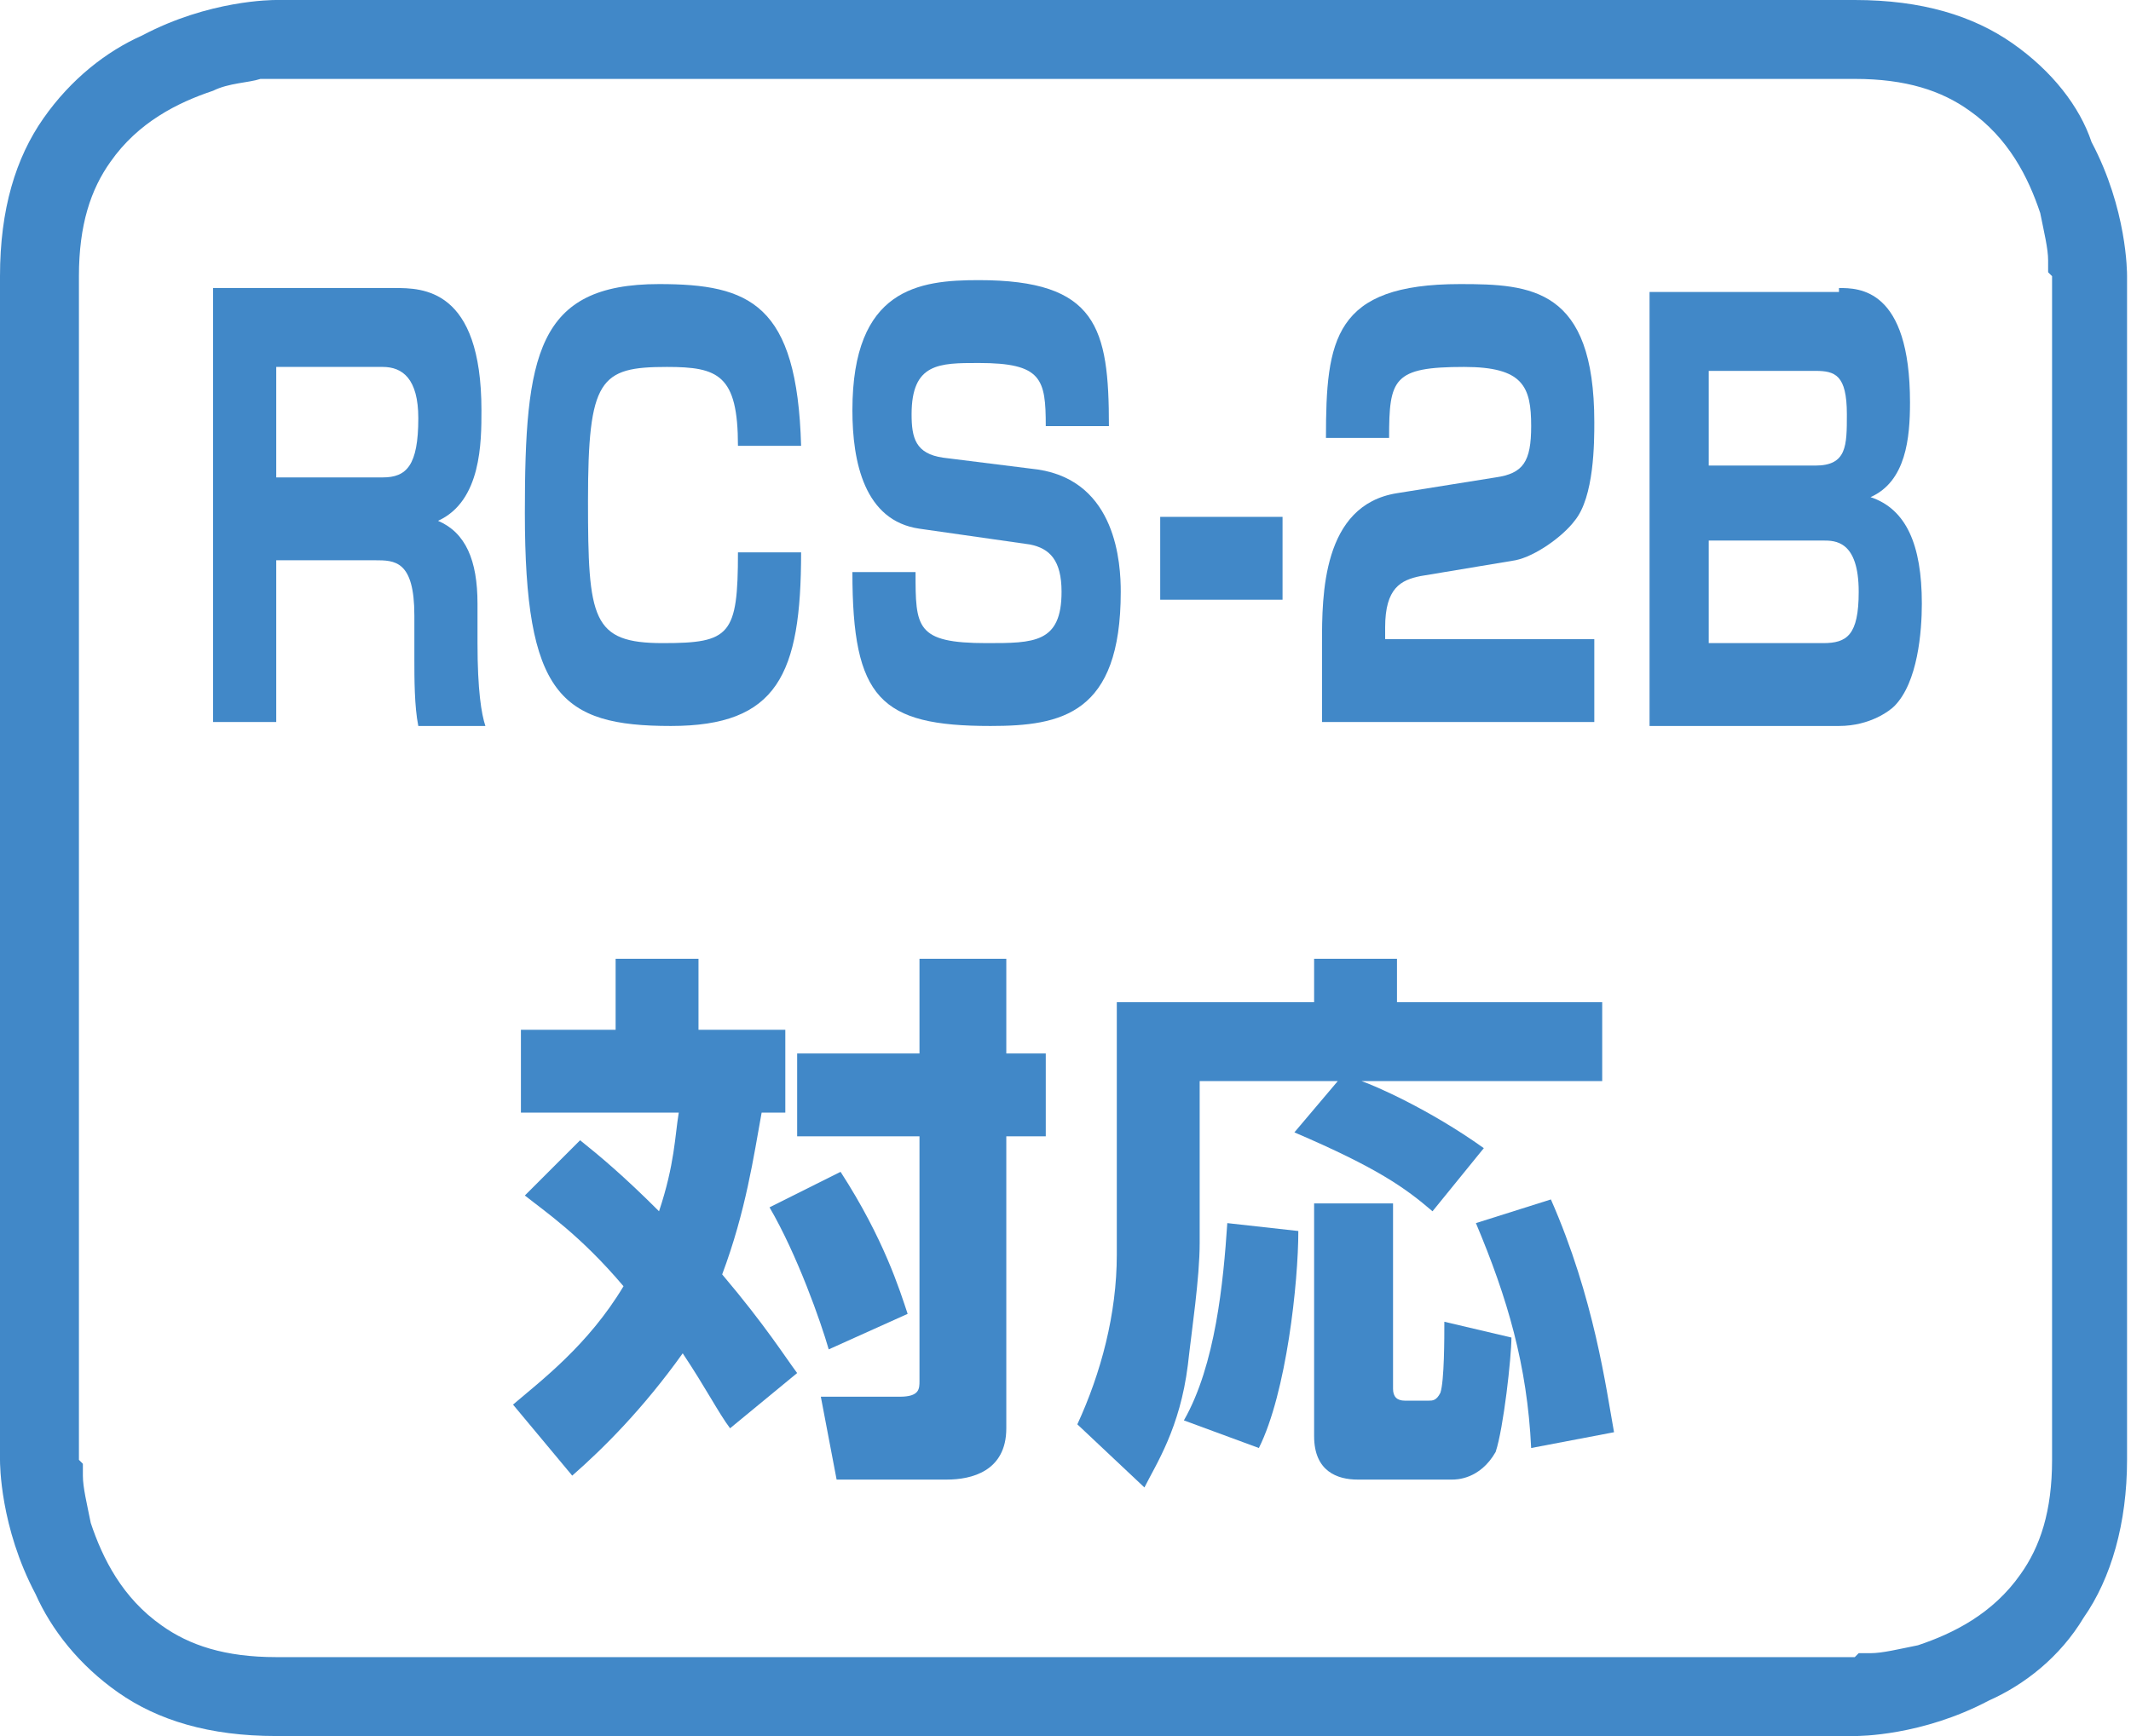
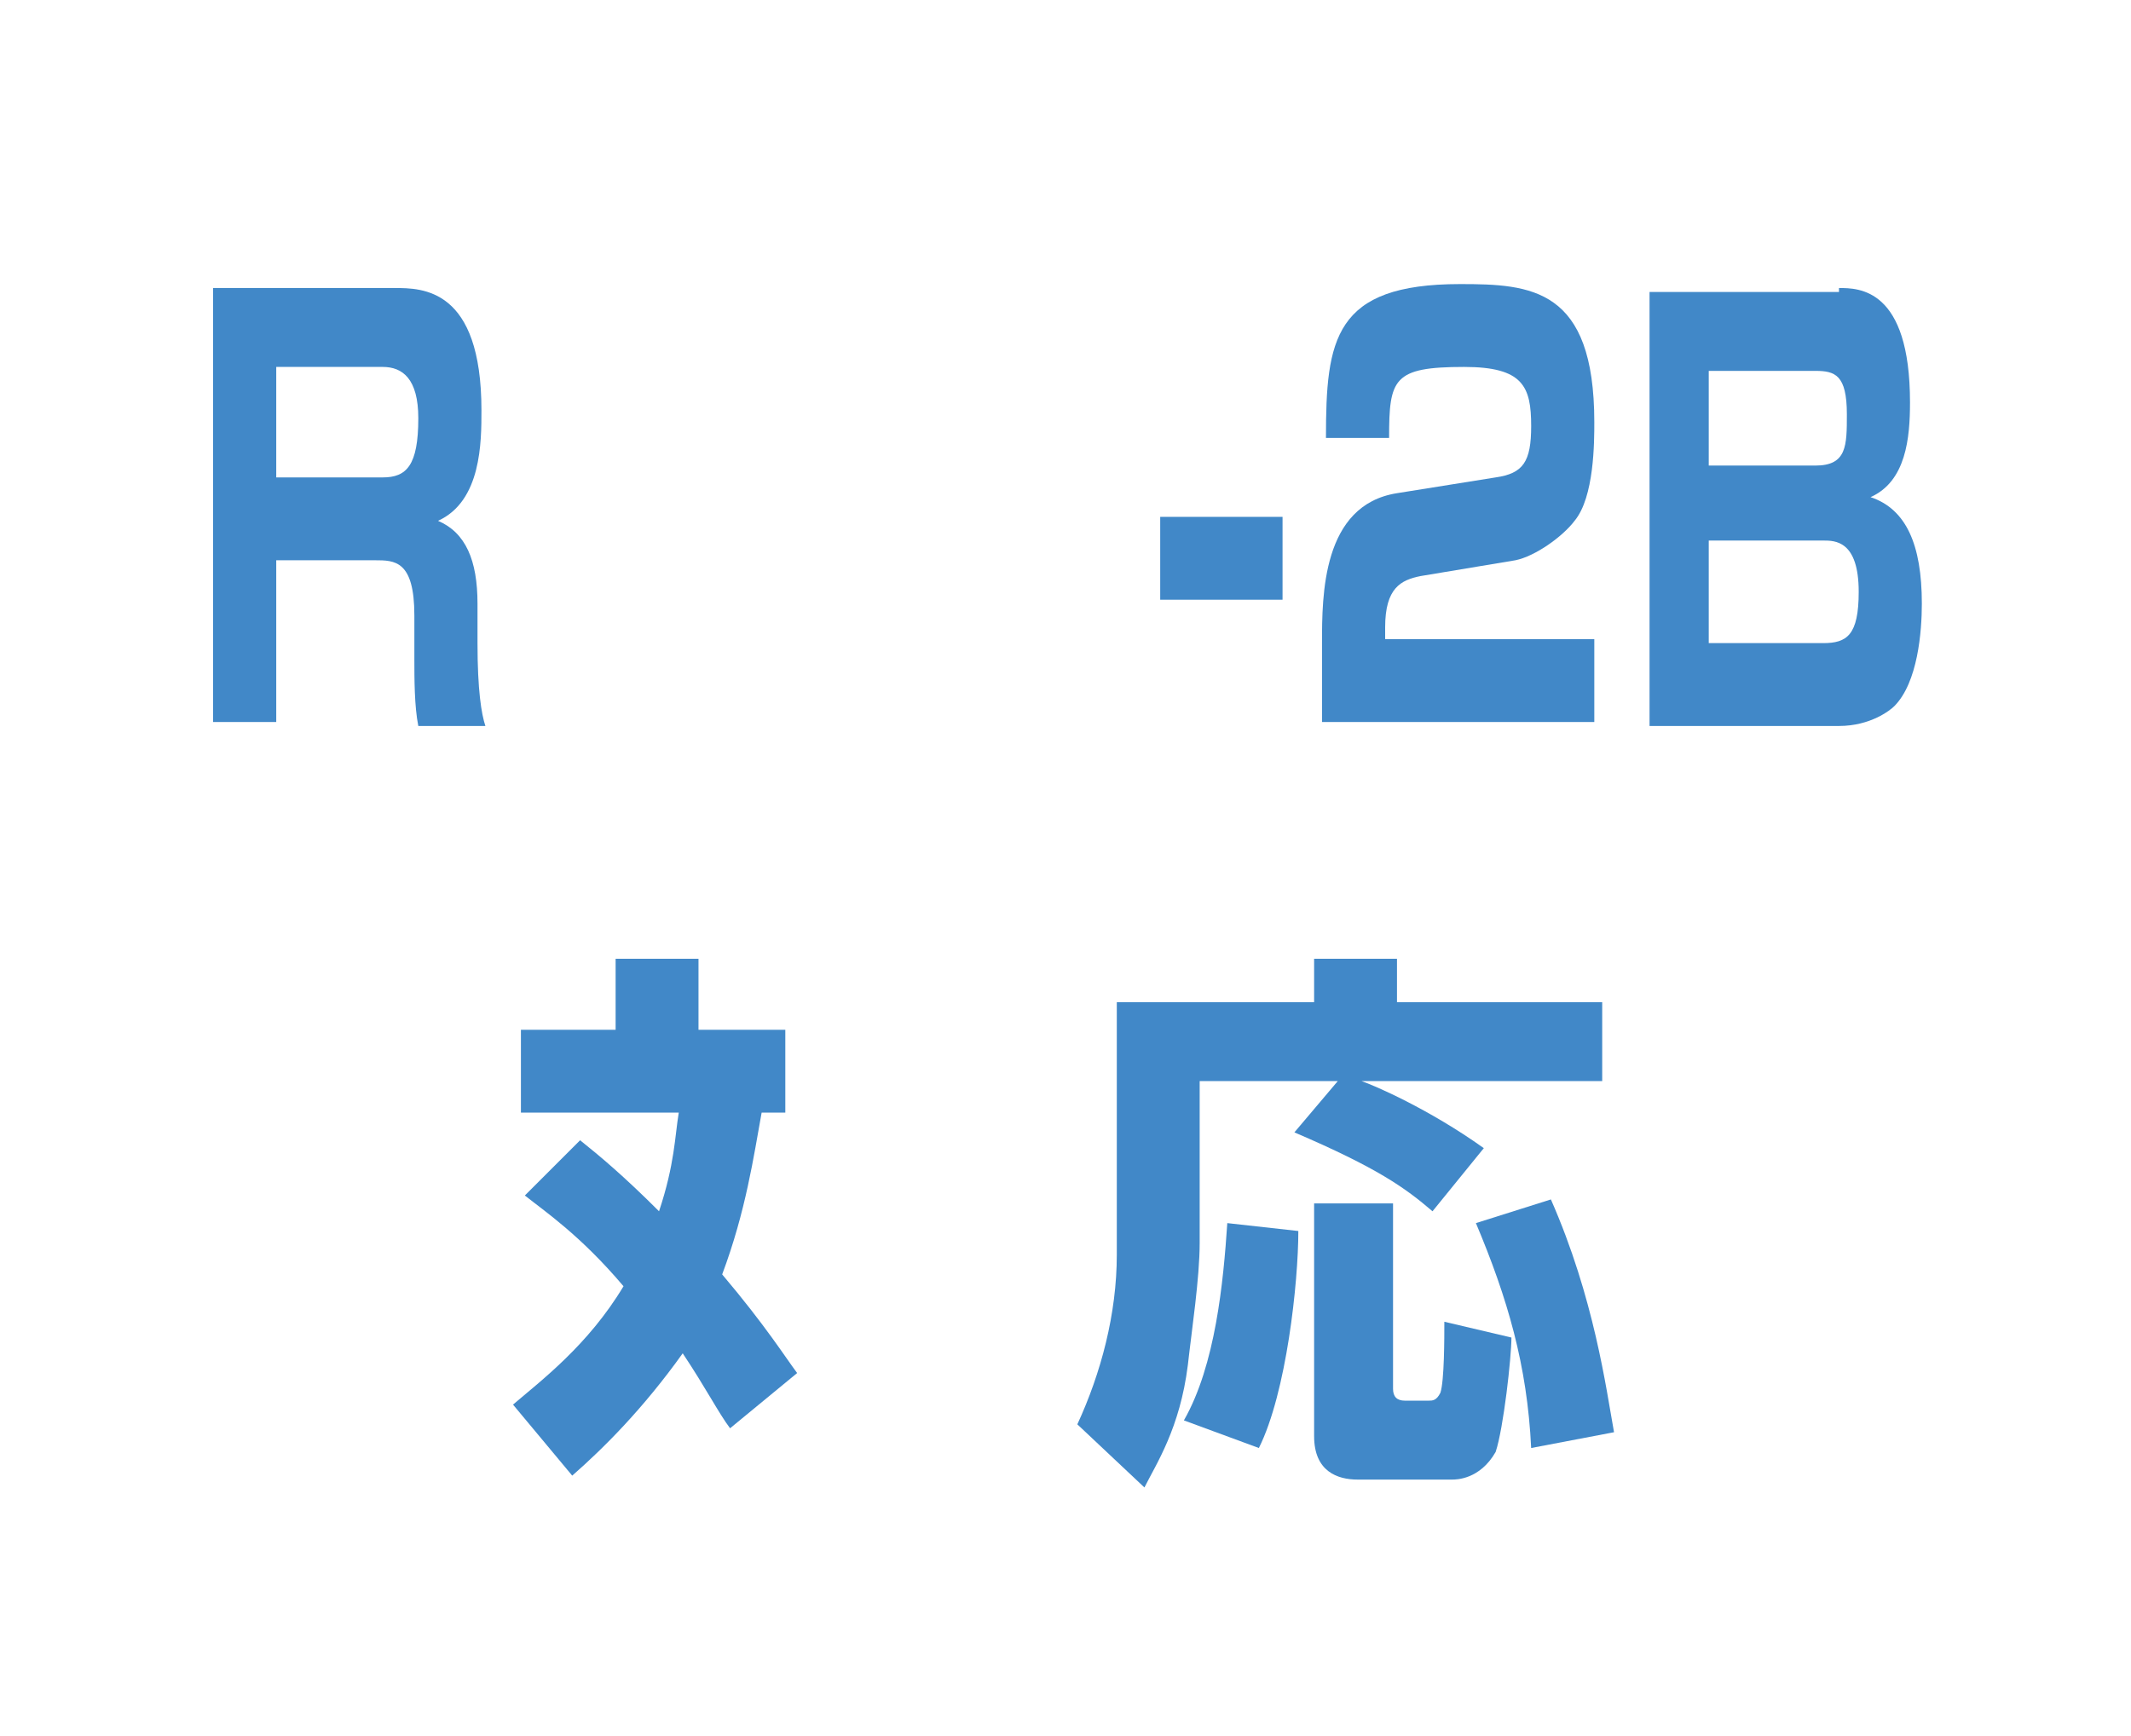
<svg xmlns="http://www.w3.org/2000/svg" version="1.1" x="0px" y="0px" viewBox="0 0 54 44" style="enable-background:new 0 0 54 44;" xml:space="preserve">
  <style type="text/css">
	.st0{fill:#4188C8;}
</style>
-   <path class="st0" d="M7,1V0C6.9,0,5.3,0,3.6,0.9C2.7,1.3,1.8,2,1.1,3C0.4,4,0,5.3,0,7v30c0,0.1,0,1.7,0.9,3.4  C1.3,41.3,2,42.2,3,42.9C4,43.6,5.3,44,7,44h40c0.1,0,1.7,0,3.4-0.9c0.9-0.4,1.8-1.1,2.4-2.1c0.7-1,1.1-2.4,1.1-4V7  c0-0.1,0-1.7-0.9-3.4C52.7,2.7,52,1.8,51,1.1C50,0.4,48.7,0,47,0H7V1v1h40c1.3,0,2.2,0.3,2.9,0.8c1,0.7,1.5,1.7,1.8,2.6  c0.1,0.5,0.2,0.9,0.2,1.2l0,0.3L52,7v0v30c0,1.3-0.3,2.2-0.8,2.9c-0.7,1-1.7,1.5-2.6,1.8c-0.5,0.1-0.9,0.2-1.2,0.2l-0.3,0L47,42h0H7  c-1.3,0-2.2-0.3-2.9-0.8c-1-0.7-1.5-1.7-1.8-2.6c-0.1-0.5-0.2-0.9-0.2-1.2l0-0.3L2,37v0V7c0-1.3,0.3-2.2,0.8-2.9  c0.7-1,1.7-1.5,2.6-1.8C5.8,2.1,6.3,2.1,6.6,2l0.3,0L7,2h0V1z" />
  <path class="st0" d="M10,7.3c0.7,0,2.2,0,2.2,3.1c0,0.8,0,2.3-1.1,2.8c0.7,0.3,1,1,1,2.1v1c0,1.2,0.1,1.8,0.2,2.1h-1.7  c-0.1-0.5-0.1-1.2-0.1-1.7v-1.1c0-1.4-0.5-1.4-1-1.4H7v4.1H5.4v-11H10z M7,9.4v2.7h2.7c0.6,0,0.9-0.3,0.9-1.5c0-1-0.4-1.3-0.9-1.3H7  z" />
-   <path class="st0" d="M18.7,11.3c0-1.8-0.5-2-1.8-2c-1.7,0-2,0.3-2,3.4c0,3,0.1,3.6,1.9,3.6c1.7,0,1.9-0.2,1.9-2.3h1.6  c0,3.1-0.6,4.4-3.3,4.4c-2.8,0-3.7-0.8-3.7-5.4c0-4,0.3-5.8,3.4-5.8c2.3,0,3.5,0.5,3.6,4.1H18.7z" />
-   <path class="st0" d="M26.5,10.8c0-1.2-0.1-1.6-1.7-1.6c-1,0-1.7,0-1.7,1.3c0,0.6,0.1,1,0.8,1.1l2.4,0.3c2,0.3,2.1,2.4,2.1,3.1  c0,3.1-1.5,3.4-3.3,3.4c-2.8,0-3.5-0.7-3.5-3.9h1.6c0,1.4,0,1.8,1.8,1.8c1.2,0,1.9,0,1.9-1.3c0-0.8-0.3-1.1-0.8-1.2l-2.8-0.4  c-1.4-0.2-1.7-1.7-1.7-3c0-3.1,1.7-3.3,3.2-3.3c3,0,3.3,1.2,3.3,3.7H26.5z" />
  <rect x="29.4" y="13.1" class="st0" width="3.1" height="2.1" />
  <path class="st0" d="M36,14.6c-0.5,0.1-0.9,0.3-0.9,1.3v0.3h5.3v2.1h-6.9v-2c0-1.2,0-3.5,1.9-3.8l2.5-0.4c0.7-0.1,0.9-0.4,0.9-1.3  c0-1-0.2-1.5-1.7-1.5c-1.8,0-1.9,0.3-1.9,1.8h-1.6c0-2.5,0.2-3.9,3.4-3.9c1.8,0,3.4,0.1,3.4,3.5c0,0.5,0,1.9-0.5,2.5  c-0.3,0.4-1,0.9-1.5,1L36,14.6z" />
  <path class="st0" d="M46.6,7.3c0.5,0,1.8,0,1.8,2.9c0,0.9-0.1,2-1,2.4c0.9,0.3,1.3,1.2,1.3,2.7c0,0.7-0.1,2-0.7,2.6  c-0.1,0.1-0.6,0.5-1.4,0.5h-4.8v-11H46.6z M43.3,9.3v2.5H46c0.8,0,0.8-0.5,0.8-1.3c0-1-0.3-1.1-0.8-1.1H43.3z M43.3,13.7v2.6h2.9  c0.6,0,0.9-0.2,0.9-1.3c0-1.3-0.6-1.3-0.9-1.3H43.3z" />
  <path class="st0" d="M14.7,28.9c0.5,0.4,1.1,0.9,2,1.8c0.4-1.2,0.4-1.9,0.5-2.5h-4v-2.1h2.4v-1.8h2.1v1.8h2.2v2.1h-0.6  c-0.2,1.1-0.4,2.5-1,4.1c1.1,1.3,1.6,2.1,1.9,2.5l-1.7,1.4c-0.3-0.4-0.6-1-1.2-1.9c-1,1.4-2,2.4-2.8,3.1L13,35.6  c0.7-0.6,1.9-1.5,2.8-3c-1.1-1.3-2-1.9-2.5-2.3L14.7,28.9z" />
-   <path class="st0" d="M21.3,29.7c1.1,1.7,1.5,3,1.7,3.6l-2,0.9c-0.2-0.7-0.8-2.4-1.5-3.6L21.3,29.7z" />
-   <path class="st0" d="M25.5,24.3v2.4h1v2.1h-1v7.4c0,1.1-0.9,1.3-1.5,1.3h-2.8l-0.4-2.1h2c0.5,0,0.5-0.2,0.5-0.4v-6.2h-3.1v-2.1h3.1  v-2.4H25.5z" />
  <path class="st0" d="M33.9,27.4h-3.5v4.1c0,0.9-0.2,2.2-0.3,3.1c-0.2,1.6-0.8,2.5-1.1,3.1l-1.7-1.6c0.6-1.3,1-2.8,1-4.3v-6.4h5v-1.1  h2.1v1.1h5.2v2h-6.1c0.3,0.1,1.7,0.7,3.1,1.7l-1.3,1.6c-0.7-0.6-1.4-1.1-3.5-2L33.9,27.4z" />
  <path class="st0" d="M32.9,31.2c0,1.3-0.3,4.1-1,5.5L30,36c0.8-1.4,1-3.5,1.1-5L32.9,31.2z" />
  <path class="st0" d="M33.2,30.5h2.1v4.7c0,0.2,0.1,0.3,0.3,0.3h0.6c0.1,0,0.2,0,0.3-0.2c0.1-0.3,0.1-1.4,0.1-1.8l1.7,0.4  c0,0.5-0.2,2.3-0.4,2.9c-0.4,0.7-1,0.7-1.1,0.7h-2.4c-0.5,0-1.1-0.2-1.1-1.1V30.5z" />
  <path class="st0" d="M39.3,30.4c1.1,2.5,1.4,4.8,1.6,5.9l-2.1,0.4c-0.1-2.1-0.6-3.8-1.4-5.7L39.3,30.4z" />
</svg>